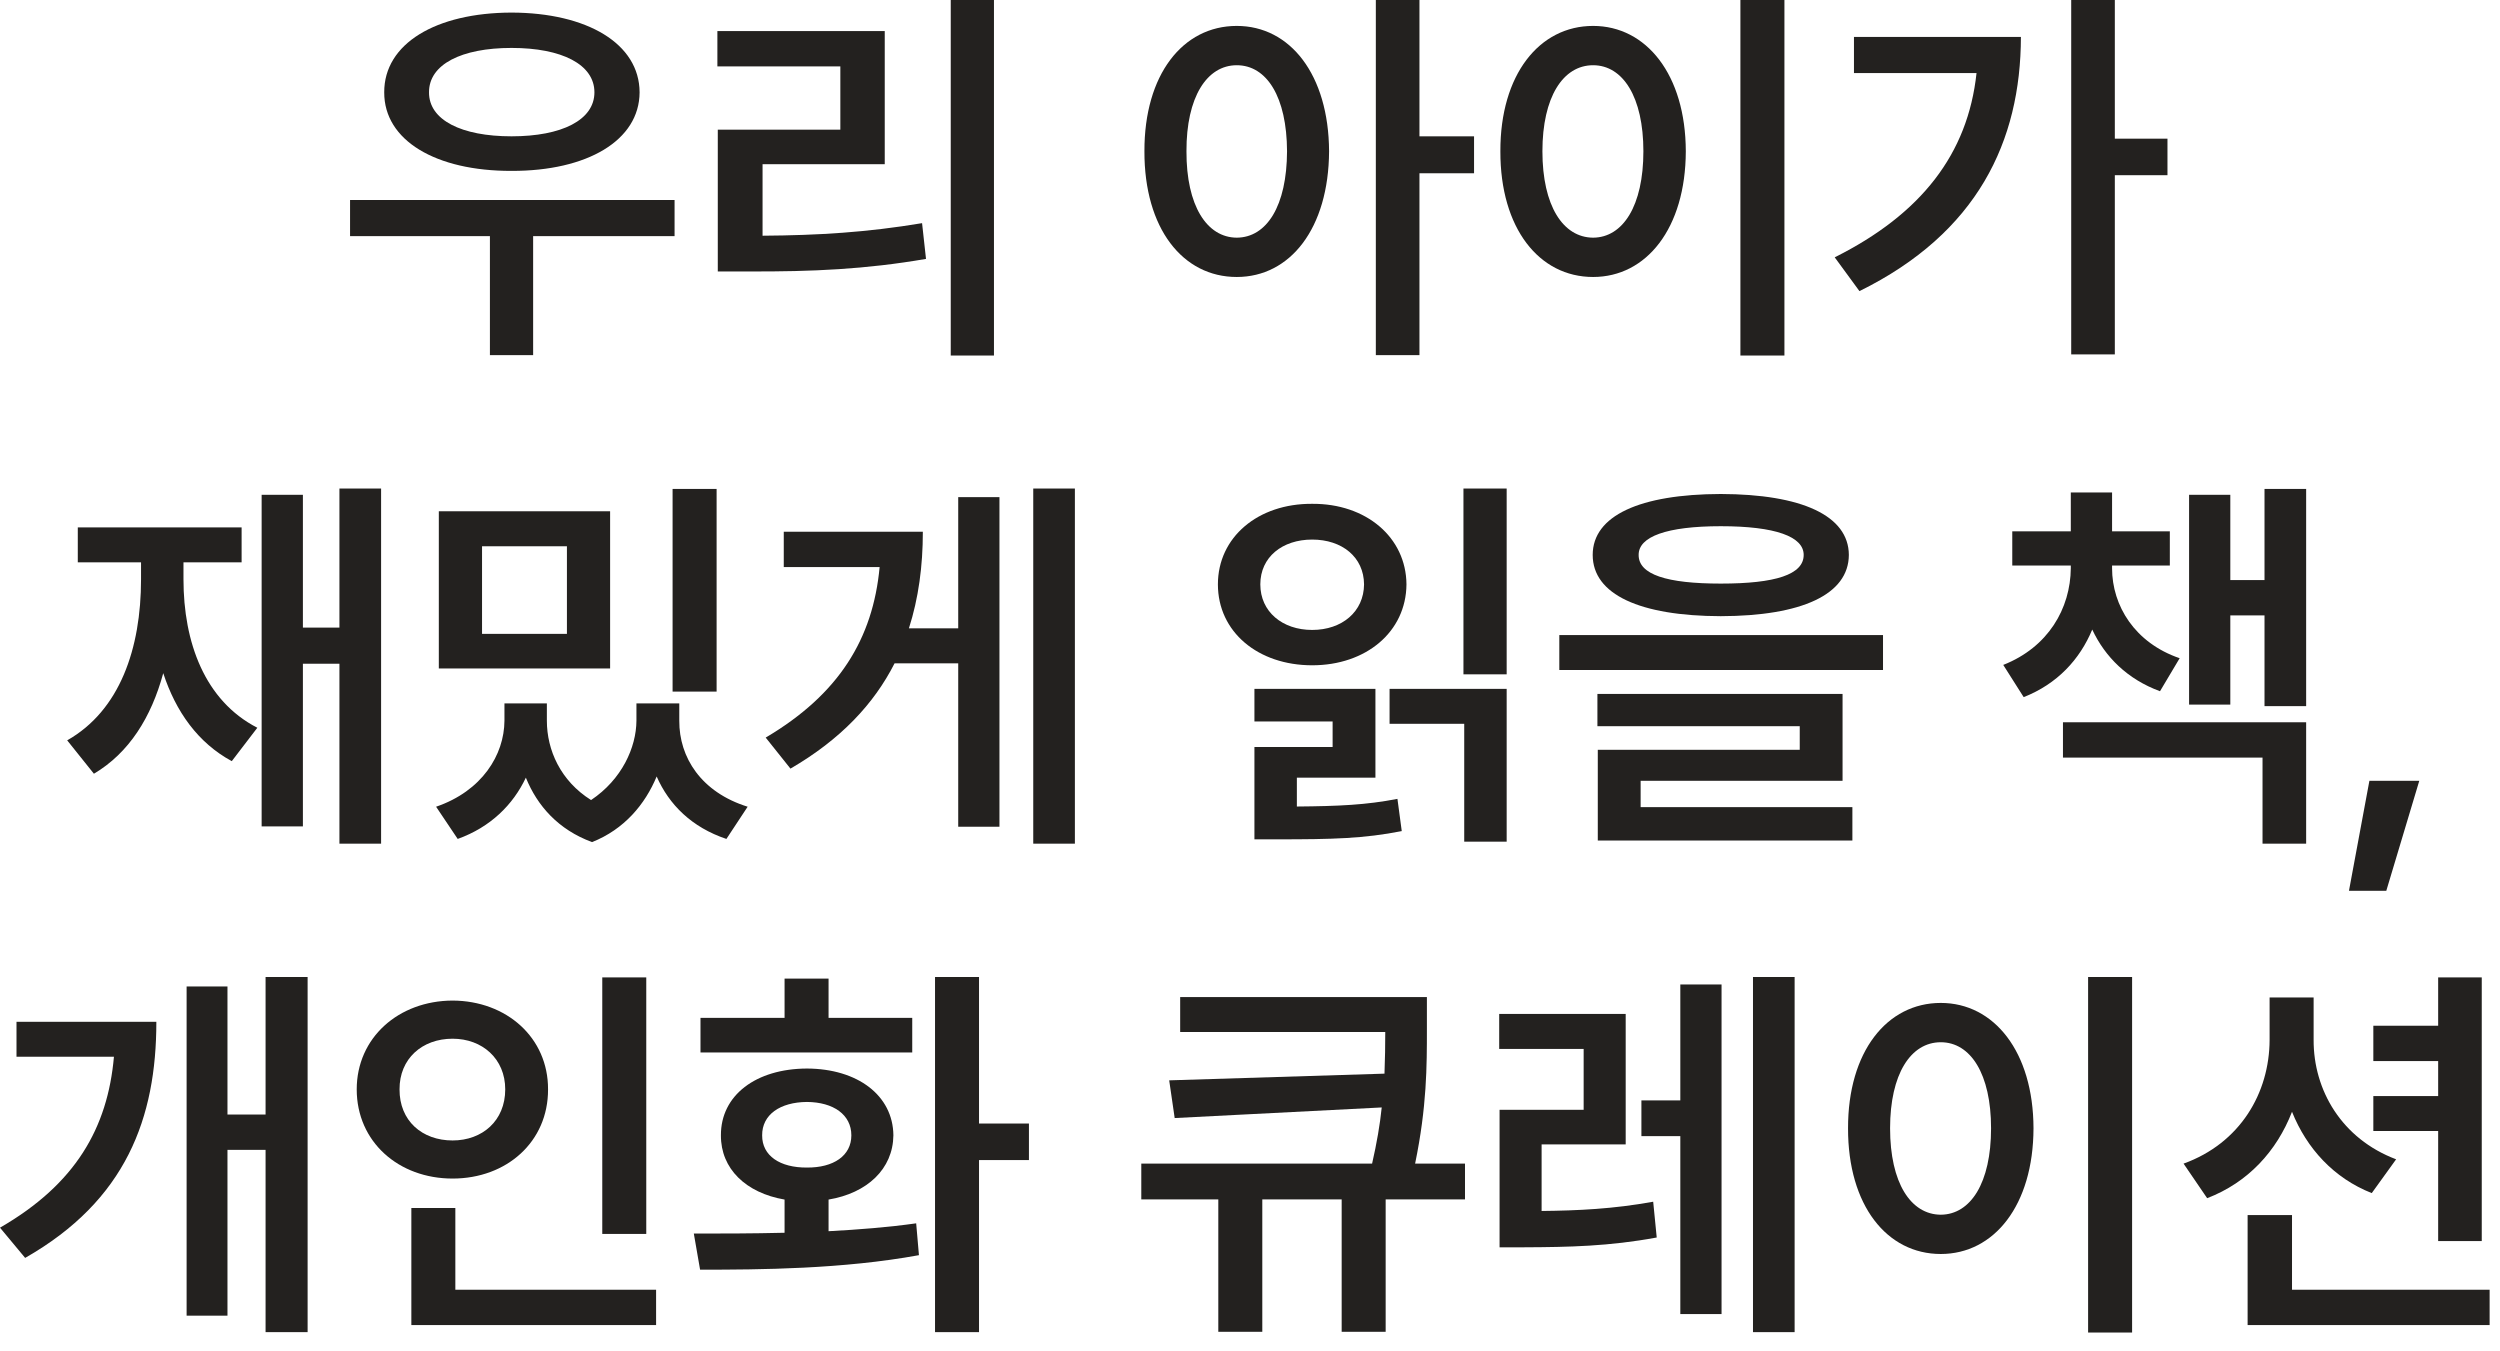
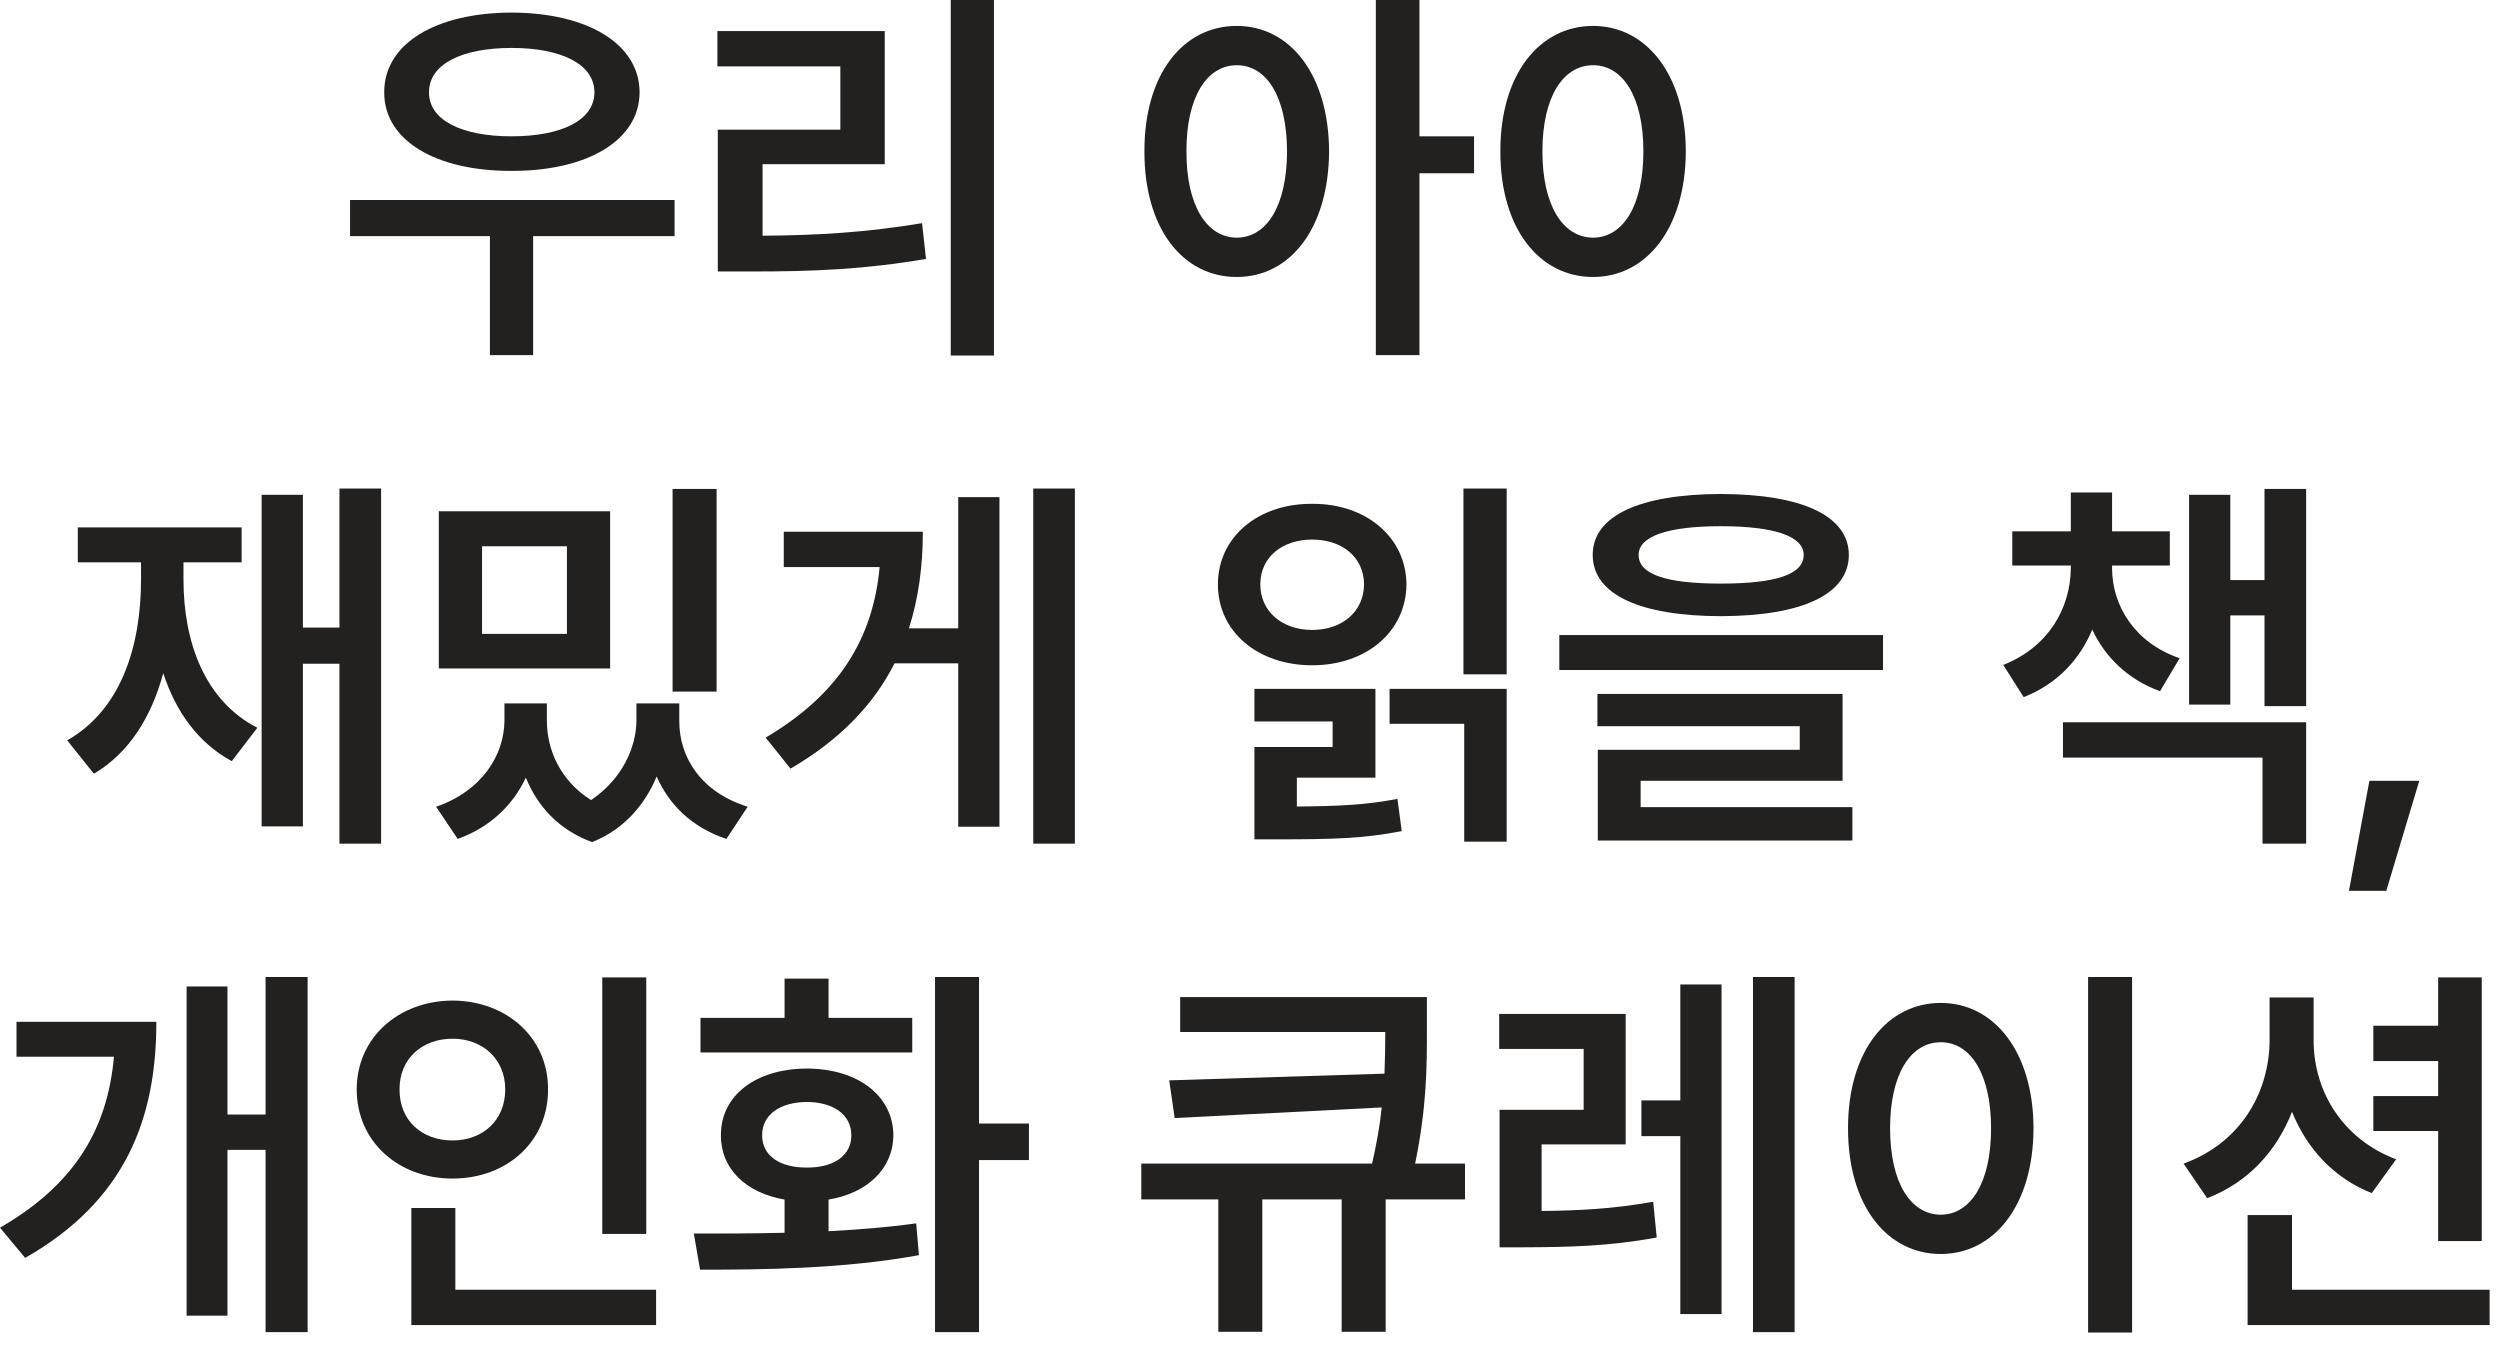
<svg xmlns="http://www.w3.org/2000/svg" fill="none" height="100%" overflow="visible" preserveAspectRatio="none" style="display: block;" viewBox="0 0 87 47" width="100%">
  <g id="     ,    ">
    <path d="M80.514 36.188C80.507 37.931 81.484 39.626 83.385 40.344L82.537 41.52C81.218 41 80.274 39.968 79.762 38.69C79.228 40.063 78.231 41.15 76.809 41.697L75.988 40.494C77.957 39.783 78.976 38.04 78.982 36.188V34.711H80.514V36.188ZM78.217 46.113V42.285H79.762V44.883H86.639V46.113H78.217ZM82.592 39.359V38.143H84.848V36.926H82.592V35.695H84.848V34.014H86.365V43.188H84.848V39.359H82.592Z" fill="#23211F" id="Vector" />
    <path d="M74.197 34V46.373H72.666V34H74.197ZM64.312 39.264C64.306 36.598 65.666 34.902 67.539 34.902C69.392 34.902 70.759 36.598 70.766 39.264C70.759 41.95 69.392 43.639 67.539 43.639C65.666 43.639 64.306 41.95 64.312 39.264ZM65.775 39.264C65.775 41.164 66.493 42.265 67.539 42.272C68.578 42.265 69.289 41.164 69.289 39.264C69.289 37.377 68.578 36.27 67.539 36.27C66.493 36.27 65.775 37.377 65.775 39.264Z" fill="#23211F" id="Vector_2" />
    <path d="M56.574 35.285V39.824H53.648V42.142C54.92 42.128 56.13 42.073 57.531 41.82L57.654 43.065C55.993 43.372 54.599 43.399 53.047 43.406H52.185V38.621H55.111V36.502H52.172V35.285H56.574ZM57.121 39.537V38.293H58.475V34.26H59.91V45.73H58.475V39.537H57.121ZM61.004 46.359V34H62.453V46.359H61.004Z" fill="#23211F" id="Vector_3" />
    <path d="M49.656 34.697V35.805C49.656 37.103 49.656 38.505 49.246 40.494H50.982V41.738H48.221V46.346H46.69V41.738H43.928V46.346H42.397V41.738H39.717V40.494H47.749C47.913 39.776 48.023 39.134 48.084 38.539L40.879 38.908L40.688 37.596L48.18 37.363C48.2 36.851 48.207 36.372 48.207 35.914H41.07V34.697H49.656Z" fill="#23211F" id="Vector_4" />
    <path d="M34.07 34V39.1H35.807V40.371H34.07V46.359H32.539V34H34.07ZM24.145 42.928C25.081 42.928 26.168 42.928 27.303 42.9V41.745C25.956 41.513 25.081 40.672 25.088 39.51C25.081 38.115 26.305 37.192 28.082 37.185C29.839 37.192 31.076 38.115 31.09 39.51C31.076 40.679 30.181 41.52 28.834 41.745V42.846C29.873 42.791 30.912 42.709 31.883 42.572L31.979 43.68C29.326 44.165 26.469 44.185 24.363 44.185L24.145 42.928ZM24.377 36.625V35.422H27.303V34.055H28.834V35.422H31.746V36.625H24.377ZM26.523 39.51C26.517 40.221 27.145 40.638 28.082 40.631C29.005 40.638 29.627 40.221 29.627 39.51C29.627 38.792 29.005 38.355 28.082 38.348C27.145 38.355 26.517 38.792 26.523 39.51Z" fill="#23211F" id="Vector_5" />
    <path d="M22.49 34.014V42.941H20.959V34.014H22.49ZM12.414 37.91C12.414 36.112 13.87 34.827 15.75 34.82C17.63 34.827 19.079 36.112 19.072 37.91C19.079 39.735 17.63 41.014 15.75 41.014C13.87 41.014 12.414 39.735 12.414 37.91ZM13.904 37.91C13.898 39.004 14.69 39.688 15.75 39.688C16.782 39.688 17.582 39.004 17.582 37.91C17.582 36.844 16.782 36.147 15.75 36.147C14.69 36.147 13.898 36.844 13.904 37.91ZM14.315 46.113V42.039H15.846V44.883H22.832V46.113H14.315Z" fill="#23211F" id="Vector_6" />
    <path d="M10.705 34V46.359H9.242V40.016H7.916V45.785H6.494V34.328H7.916V38.785H9.242V34H10.705ZM0 42.723C2.632 41.205 3.746 39.25 3.965 36.775H0.574V35.559H5.441C5.441 38.901 4.389 41.773 0.875 43.775L0 42.723Z" fill="#23211F" id="Vector_7" />
    <path d="M84.191 27.172L83.043 31H81.744L82.455 27.172H84.191Z" fill="#23211F" id="Vector_8" />
    <path d="M73.5 19.775C73.5 21.081 74.293 22.373 75.852 22.906L75.168 24.055C74.033 23.638 73.254 22.858 72.81 21.908C72.379 22.947 71.593 23.802 70.424 24.26L69.713 23.139C71.278 22.523 72.051 21.177 72.064 19.775V19.68H70.027V18.49H72.064V17.137H73.5V18.49H75.51V19.68H73.5V19.775ZM71.791 26.365V25.135H80.254V29.359H78.736V26.365H71.791ZM76.18 24.52V17.219H77.615V20.186H78.805V17.014H80.254V24.574H78.805V21.416H77.615V24.52H76.18Z" fill="#23211F" id="Vector_9" />
    <path d="M59.883 17.191C62.699 17.198 64.333 17.943 64.34 19.311C64.333 20.691 62.699 21.436 59.883 21.443C57.073 21.436 55.426 20.691 55.426 19.311C55.426 17.943 57.073 17.198 59.883 17.191ZM54.264 23.316V22.1H65.529V23.316H54.264ZM55.59 25.271V24.15H64.121V27.172H57.094V28.088H64.463V29.25H55.603V26.092H62.631V25.271H55.59ZM57.025 19.311C57.019 19.994 58.003 20.309 59.883 20.309C61.79 20.309 62.768 19.994 62.768 19.311C62.768 18.675 61.79 18.312 59.883 18.312C58.003 18.312 57.019 18.675 57.025 19.311Z" fill="#23211F" id="Vector_10" />
    <path d="M52.432 17V23.467H50.928V17H52.432ZM42.383 20.336C42.383 18.695 43.777 17.52 45.664 17.533C47.537 17.52 48.932 18.695 48.945 20.336C48.932 21.99 47.537 23.152 45.664 23.152C43.777 23.152 42.383 21.99 42.383 20.336ZM43.654 29.209V25.996H46.375V25.107H43.654V23.973H47.865V27.062H45.131V28.067C46.601 28.054 47.53 28.013 48.631 27.801L48.781 28.922C47.462 29.182 46.389 29.209 44.447 29.209H43.654ZM43.859 20.336C43.859 21.286 44.625 21.922 45.664 21.922C46.703 21.922 47.462 21.286 47.469 20.336C47.462 19.386 46.703 18.777 45.664 18.777C44.625 18.777 43.859 19.386 43.859 20.336ZM48.357 25.189V23.973H52.432V29.291H50.955V25.189H48.357Z" fill="#23211F" id="Vector_11" />
    <path d="M37.406 17V29.359H35.957V17H37.406ZM26.646 25.668C29.203 24.157 30.379 22.223 30.611 19.734H27.275V18.504H32.115C32.115 19.7 31.965 20.821 31.63 21.867H33.346V17.301H34.781V28.771H33.346V23.084H31.131C30.413 24.499 29.251 25.736 27.508 26.748L26.646 25.668Z" fill="#23211F" id="Vector_12" />
    <path d="M19.031 25.08C19.031 26.099 19.503 27.172 20.569 27.842C21.643 27.124 22.142 26.01 22.148 25.08V24.479H23.639V25.08C23.632 26.358 24.398 27.568 26.018 28.074L25.279 29.195C24.076 28.792 23.283 28.006 22.852 27.021C22.449 27.992 21.725 28.86 20.604 29.305C19.428 28.874 18.696 28.04 18.3 27.062C17.855 28.006 17.069 28.785 15.928 29.195L15.176 28.074C16.775 27.527 17.548 26.27 17.555 25.08V24.479H19.031V25.08ZM15.271 23.262V17.793H21.232V23.262H15.271ZM16.775 22.059H19.729V19.01H16.775V22.059ZM23.406 24.068V17.014H24.938V24.068H23.406Z" fill="#23211F" id="Vector_13" />
    <path d="M13.262 17V29.359H11.812V23.098H10.541V28.758H9.105V17.219H10.541V21.84H11.812V17H13.262ZM2.338 25.764C4.17 24.725 4.908 22.571 4.908 20.158V19.57H2.707V18.354H8.408V19.57H6.385V20.158C6.385 22.352 7.123 24.383 8.955 25.326L8.066 26.488C6.891 25.852 6.118 24.766 5.681 23.426C5.264 24.964 4.491 26.201 3.268 26.926L2.338 25.764Z" fill="#23211F" id="Vector_14" />
-     <path d="M73.596 0V4.826H75.428V6.098H73.596V12.332H72.078V0H73.596ZM63.848 8.955C66.856 7.451 68.482 5.359 68.783 2.543H64.518V1.285H70.328C70.321 4.915 68.817 8.107 64.709 10.131L63.848 8.955Z" fill="#23211F" id="Vector_15" />
-     <path d="M62.098 0V12.373H60.566V0H62.098ZM52.213 5.264C52.206 2.598 53.566 0.902 55.44 0.902C57.292 0.902 58.659 2.598 58.666 5.264C58.659 7.95 57.292 9.639 55.44 9.639C53.566 9.639 52.206 7.95 52.213 5.264ZM53.676 5.264C53.676 7.164 54.394 8.265 55.44 8.271C56.478 8.265 57.19 7.164 57.19 5.264C57.19 3.377 56.478 2.27 55.44 2.27C54.394 2.27 53.676 3.377 53.676 5.264Z" fill="#23211F" id="Vector_16" />
+     <path d="M62.098 0V12.373H60.566H62.098ZM52.213 5.264C52.206 2.598 53.566 0.902 55.44 0.902C57.292 0.902 58.659 2.598 58.666 5.264C58.659 7.95 57.292 9.639 55.44 9.639C53.566 9.639 52.206 7.95 52.213 5.264ZM53.676 5.264C53.676 7.164 54.394 8.265 55.44 8.271C56.478 8.265 57.19 7.164 57.19 5.264C57.19 3.377 56.478 2.27 55.44 2.27C54.394 2.27 53.676 3.377 53.676 5.264Z" fill="#23211F" id="Vector_16" />
    <path d="M43.039 0.902C44.898 0.902 46.238 2.598 46.252 5.264C46.238 7.95 44.898 9.639 43.039 9.639C41.159 9.639 39.819 7.95 39.826 5.264C39.819 2.598 41.159 0.902 43.039 0.902ZM41.289 5.264C41.282 7.164 42 8.265 43.039 8.271C44.085 8.265 44.782 7.164 44.789 5.264C44.782 3.377 44.085 2.27 43.039 2.27C42 2.27 41.282 3.377 41.289 5.264ZM47.879 12.359V0H49.397V4.744H51.297V6.029H49.397V12.359H47.879Z" fill="#23211F" id="Vector_17" />
    <path d="M34.59 0V12.373H33.086V0H34.59ZM24.965 2.311V1.08H30.789V5.715H26.537V8.203C28.485 8.189 30.16 8.087 32.088 7.766L32.225 9.01C30.126 9.372 28.28 9.454 26.059 9.447H24.979V4.512H29.244V2.311H24.965Z" fill="#23211F" id="Vector_18" />
    <path d="M23.475 6.959V8.217H18.553V12.359H17.049V8.217H12.182V6.959H23.475ZM13.371 3.213C13.364 1.518 15.169 0.444 17.801 0.438C20.433 0.444 22.251 1.518 22.258 3.213C22.251 4.888 20.433 5.954 17.801 5.947C15.169 5.954 13.364 4.888 13.371 3.213ZM14.93 3.213C14.923 4.177 16.058 4.744 17.801 4.744C19.551 4.744 20.686 4.177 20.686 3.213C20.686 2.242 19.551 1.668 17.801 1.668C16.058 1.668 14.923 2.242 14.93 3.213Z" fill="#23211F" id="Vector_19" />
  </g>
</svg>